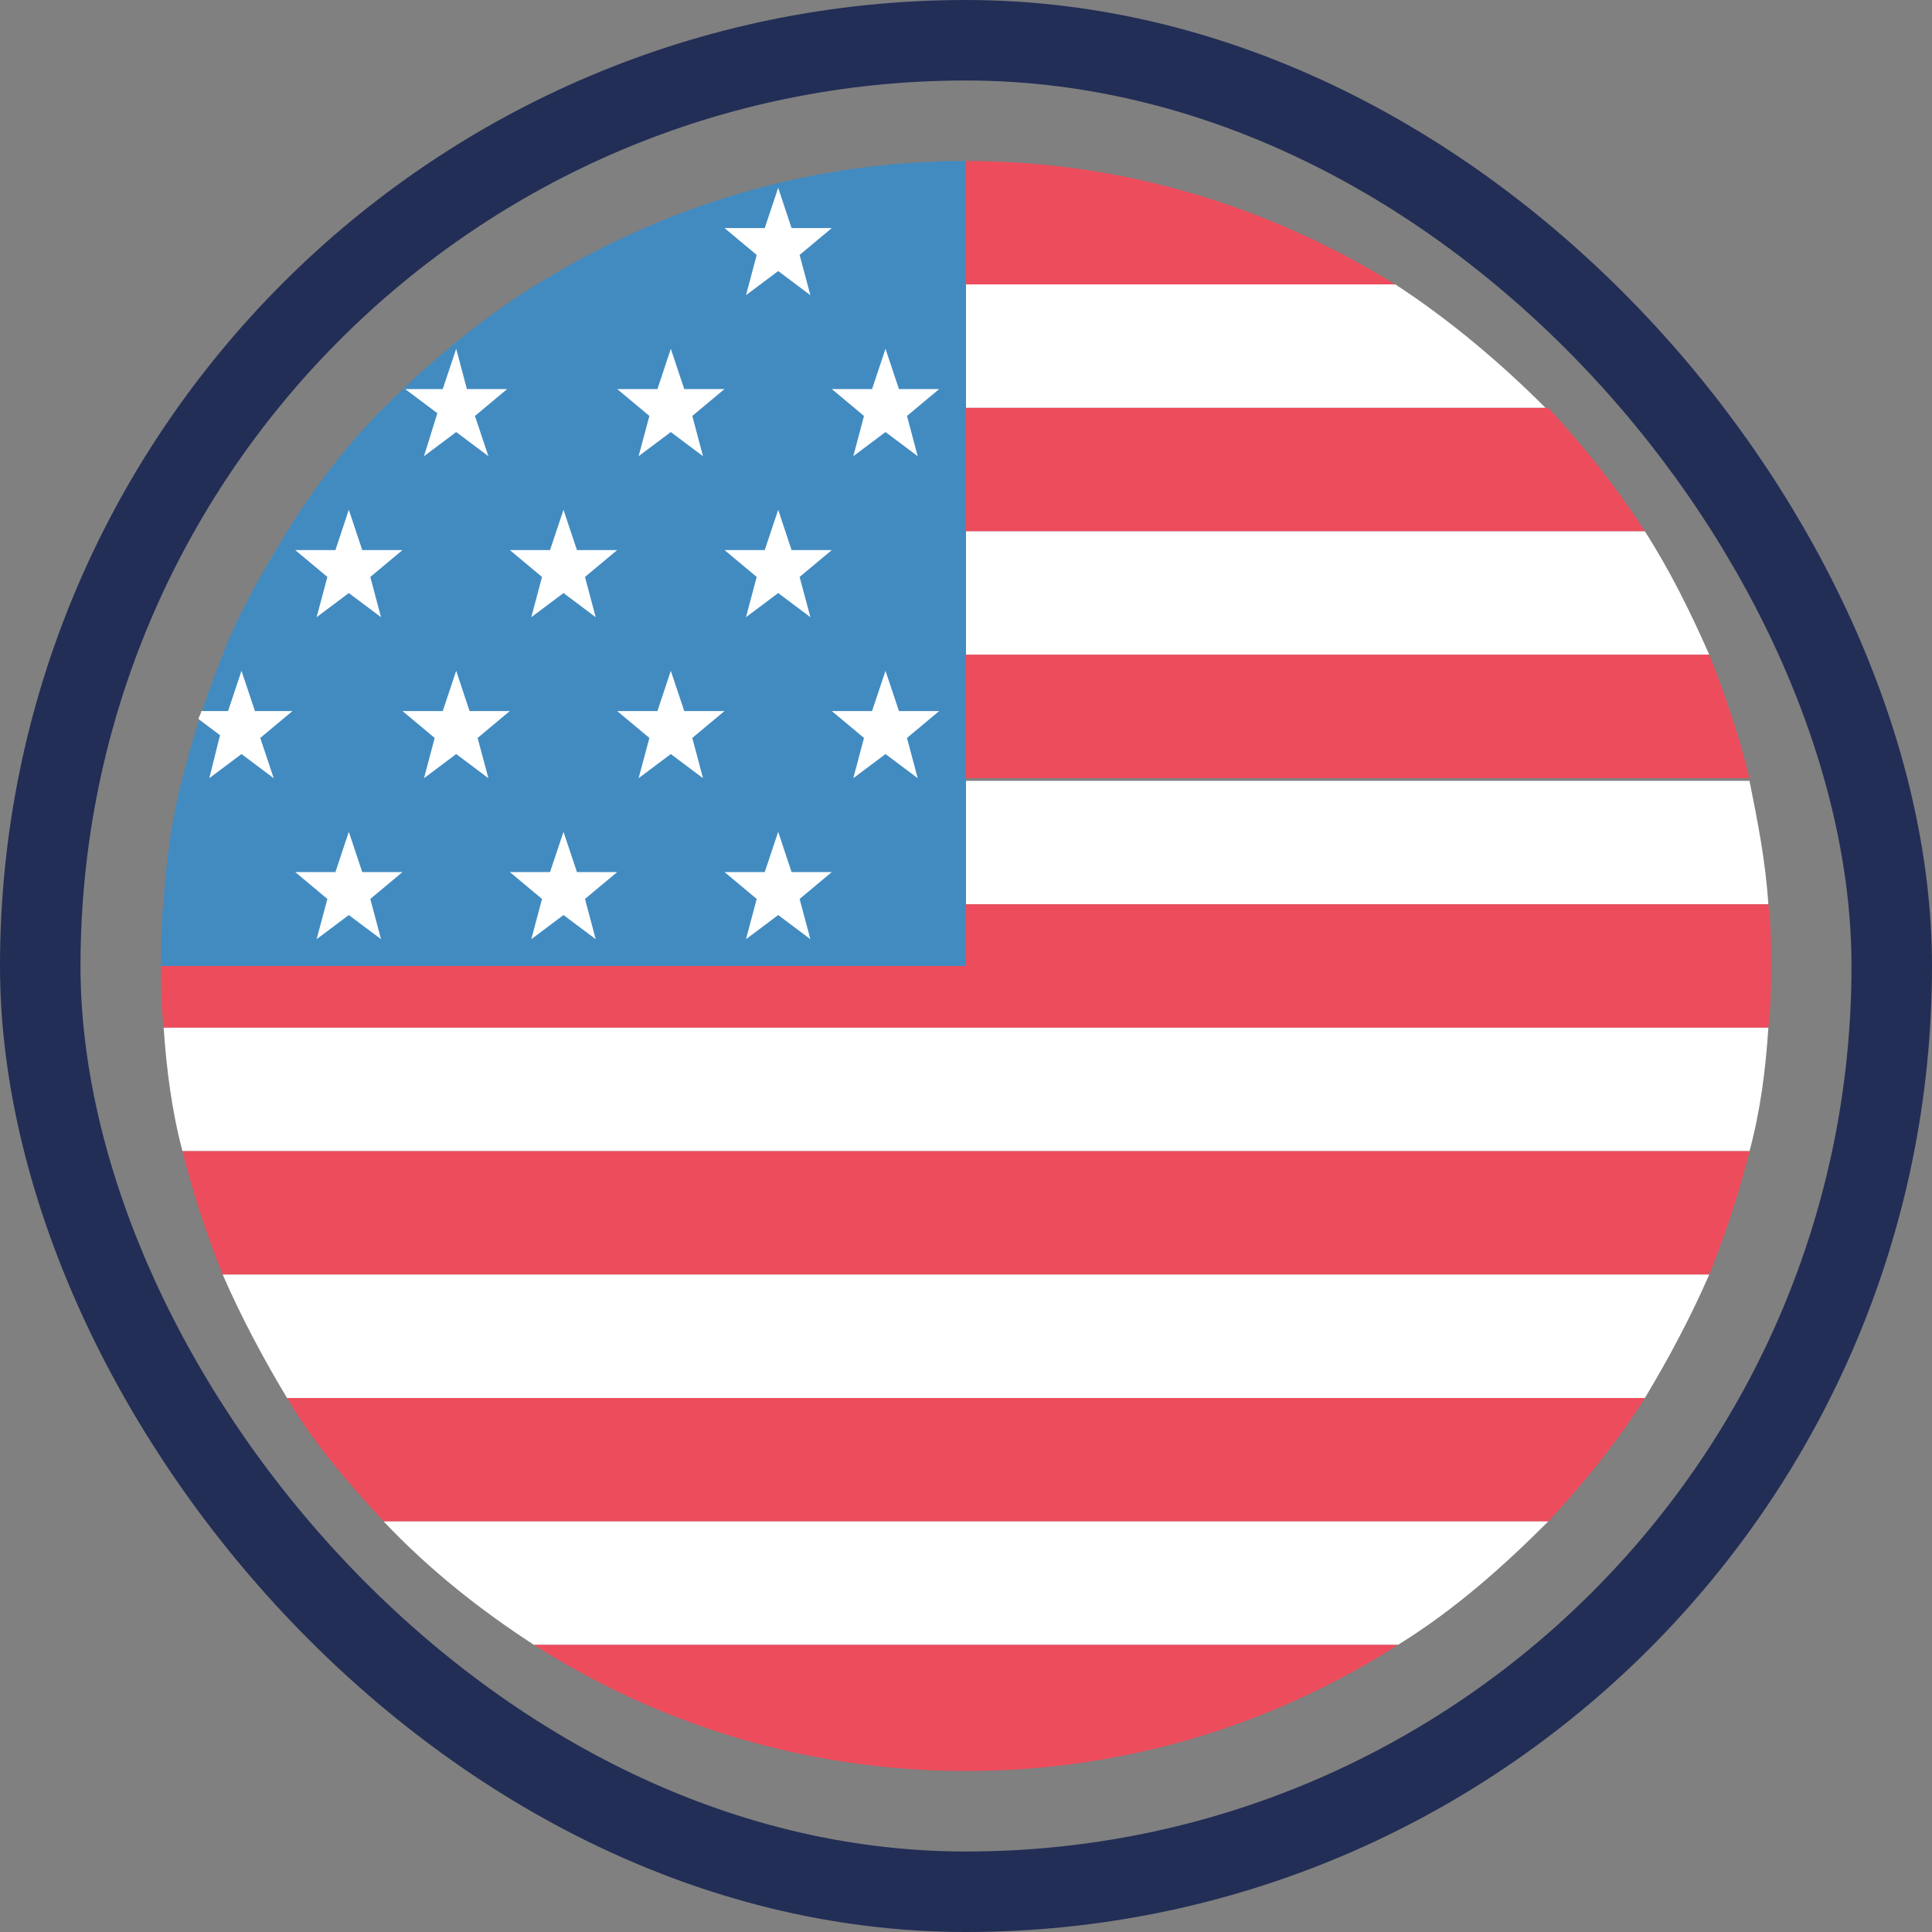
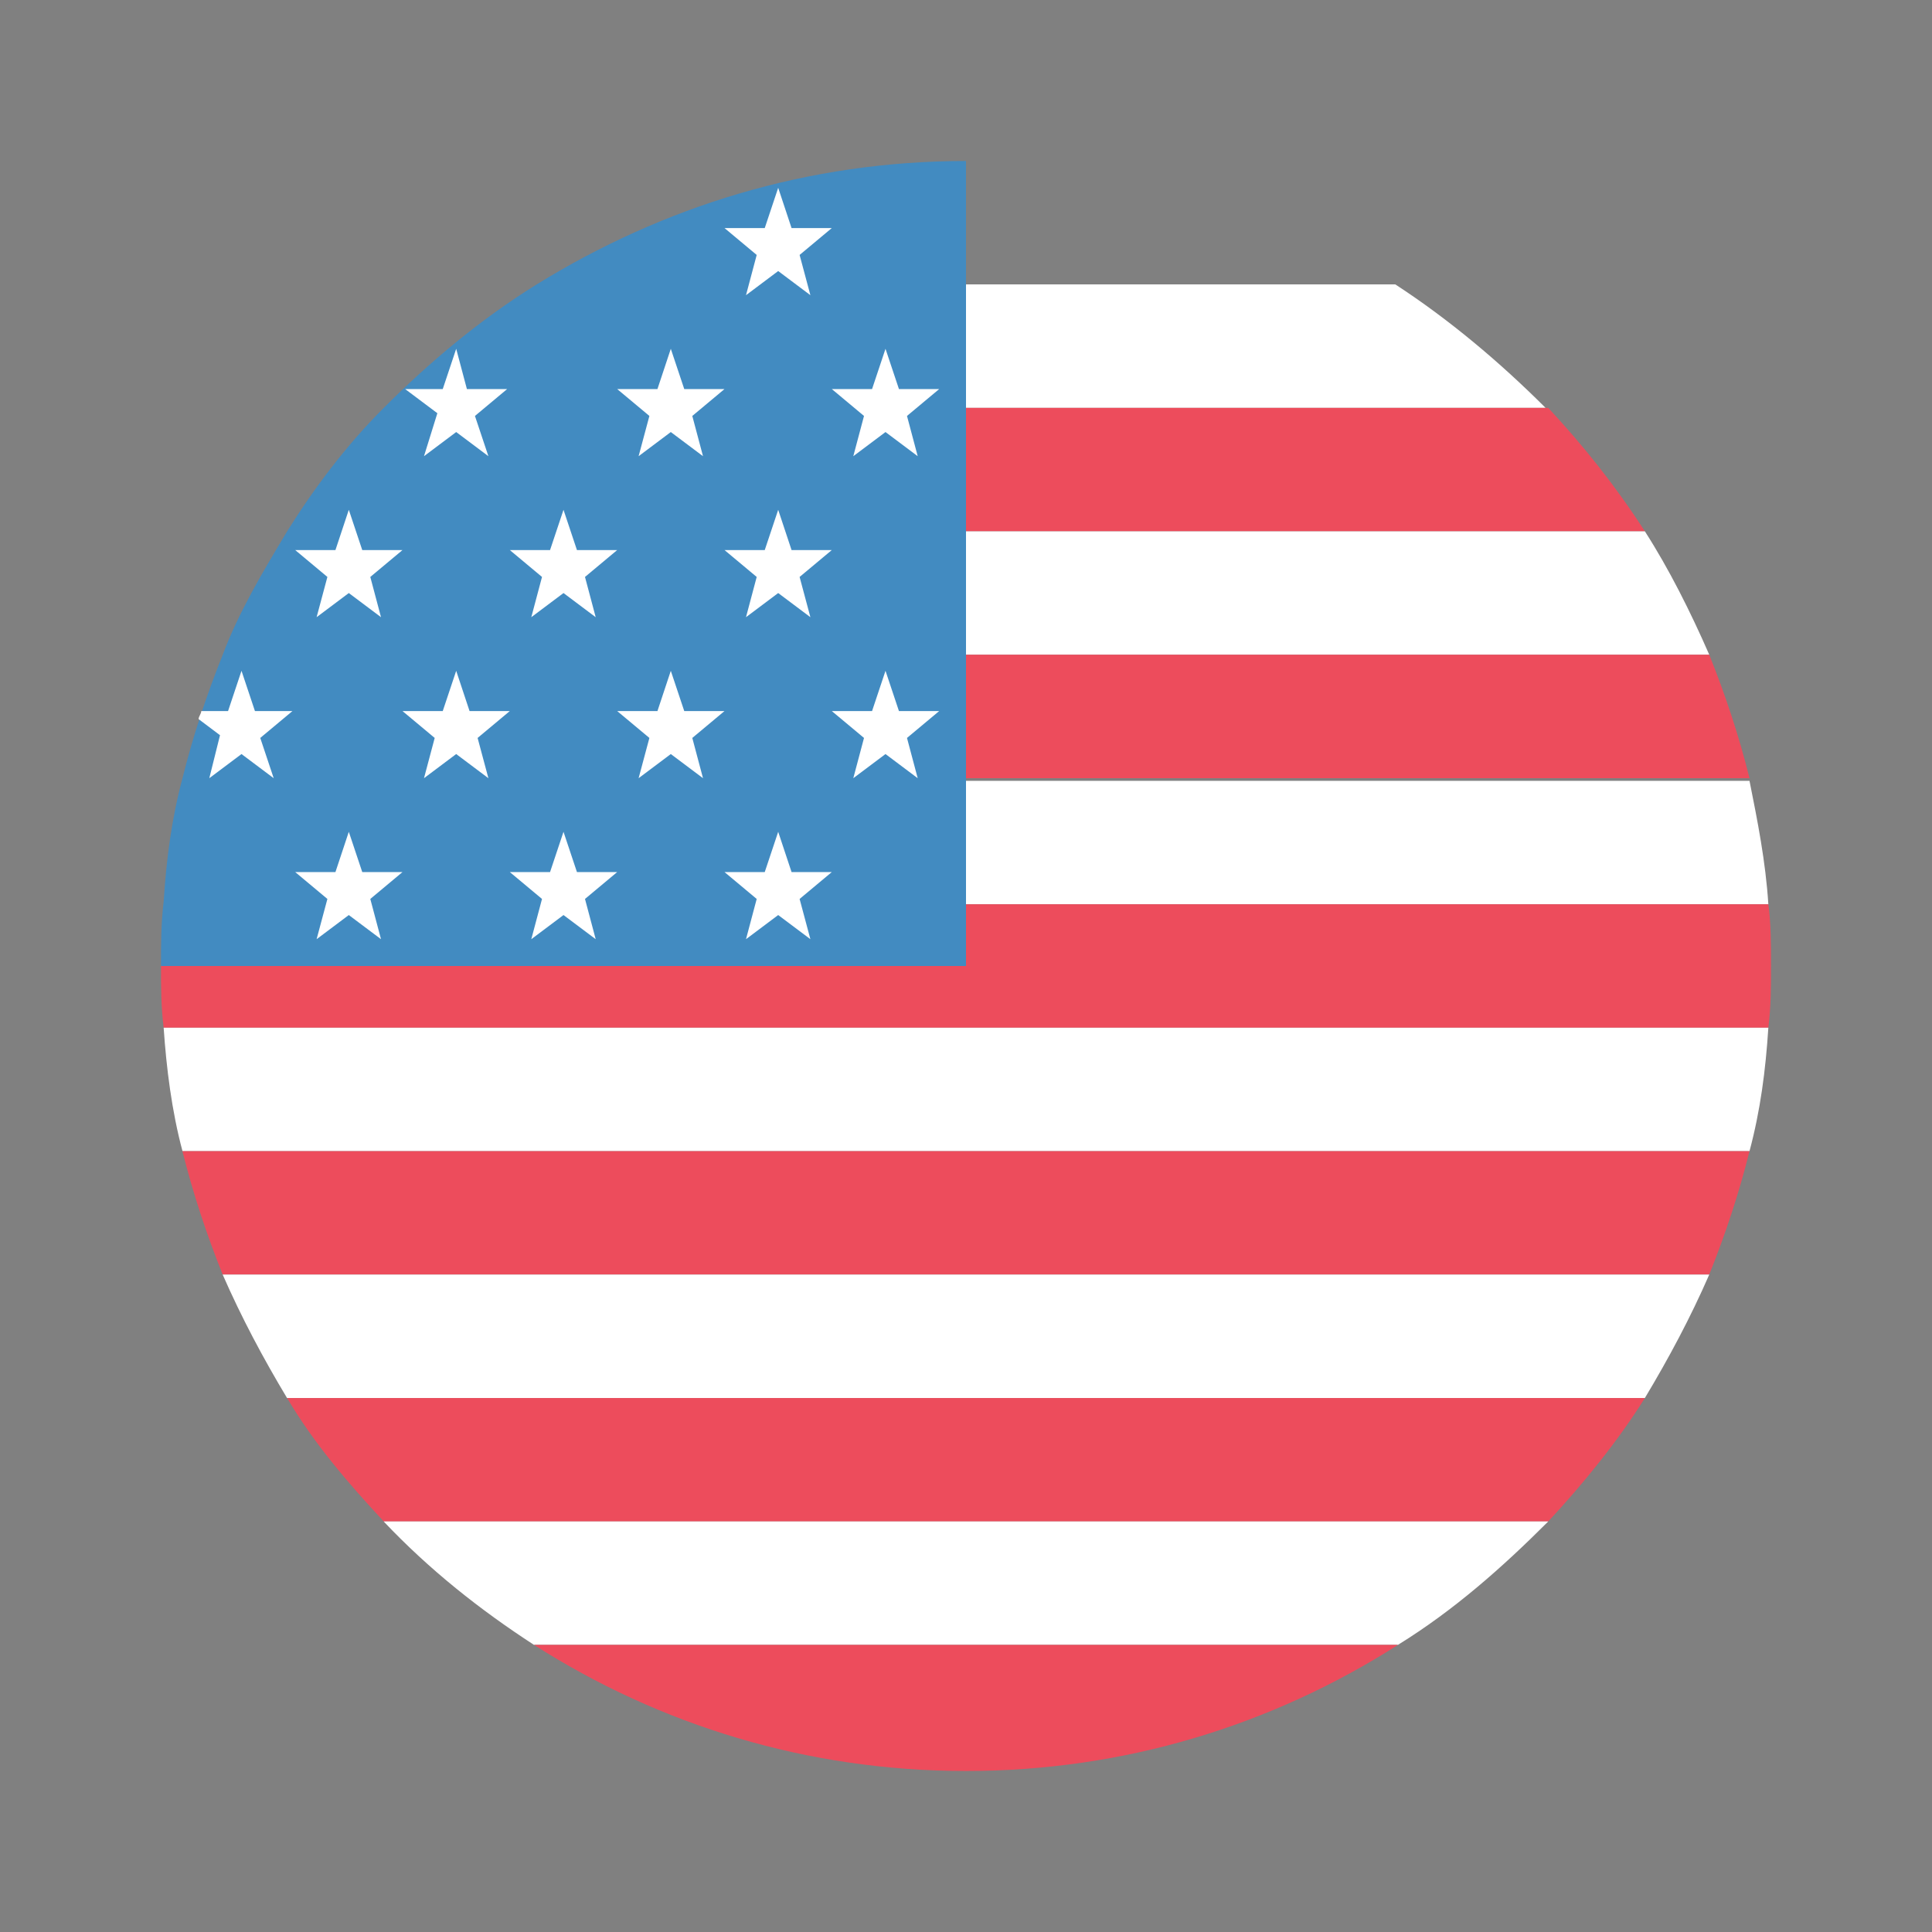
<svg xmlns="http://www.w3.org/2000/svg" width="24" height="24" viewBox="0 0 24 24" fill="none">
  <rect x="0" y="0" width="24" height="24" fill="#808080" stroke="none" />
-   <rect x="0.5" y="0.5" width="23" height="23" rx="11.5" stroke="#232E56" />
-   <path d="M17.333 3.533C15.767 2.567 13.967 2 12 2V3.533H17.333Z" fill="#ED4C5C" />
  <path d="M12 5.067H19.2C18.633 4.5 18 3.967 17.333 3.533H12V5.067Z" fill="white" />
  <path d="M12 6.6H20.433C20.067 6.033 19.667 5.533 19.233 5.067H12V6.6Z" fill="#ED4C5C" />
  <path d="M12 8.133H21.233C21 7.6 20.733 7.067 20.433 6.6H12V8.133Z" fill="white" />
  <path d="M12 9.667H21.733C21.6 9.133 21.433 8.633 21.233 8.133H12V9.667Z" fill="#ED4C5C" />
  <path d="M12 11.233H21.967C21.933 10.7 21.833 10.2 21.733 9.7H12V11.233Z" fill="white" />
  <path d="M21.967 11.233H12V12H2C2 12.267 2 12.5 2.033 12.767H21.967C22 12.5 22 12.267 22 12C22 11.733 22 11.467 21.967 11.233Z" fill="#ED4C5C" />
  <path d="M2.267 14.3H21.733C21.867 13.8 21.933 13.3 21.967 12.767H2.033C2.067 13.267 2.133 13.8 2.267 14.3Z" fill="white" />
  <path d="M2.766 15.833H21.233C21.433 15.333 21.6 14.833 21.733 14.3H2.266C2.4 14.833 2.566 15.333 2.766 15.833Z" fill="#ED4C5C" />
  <path d="M3.566 17.367H20.433C20.733 16.867 21 16.367 21.233 15.833H2.766C3 16.367 3.266 16.867 3.566 17.367Z" fill="white" />
  <path d="M4.767 18.9H19.233C19.667 18.433 20.1 17.9 20.433 17.367H3.567C3.9 17.933 4.333 18.433 4.767 18.9Z" fill="#ED4C5C" />
  <path d="M6.633 20.433H17.366C18.067 20 18.666 19.467 19.233 18.9H4.766C5.333 19.5 5.966 20 6.633 20.433Z" fill="white" />
  <path d="M12 22C13.967 22 15.8 21.433 17.367 20.433H6.633C8.2 21.433 10.033 22 12 22Z" fill="#ED4C5C" />
  <path d="M6.667 3.533C5.967 3.967 5.333 4.5 4.767 5.067C4.3 5.533 3.9 6.067 3.567 6.6C3.267 7.1 2.967 7.6 2.767 8.133C2.567 8.633 2.4 9.133 2.267 9.667C2.133 10.167 2.067 10.667 2.033 11.2C2 11.467 2 11.733 2 12H12V2C10.033 2 8.233 2.567 6.667 3.533Z" fill="#428BC1" />
  <path d="M9.667 2.333L9.833 2.833H10.333L9.933 3.167L10.067 3.667L9.667 3.367L9.267 3.667L9.4 3.167L9 2.833H9.5L9.667 2.333ZM11 4.333L11.167 4.833H11.667L11.267 5.167L11.4 5.667L11 5.367L10.6 5.667L10.733 5.167L10.333 4.833H10.833L11 4.333ZM8.333 4.333L8.5 4.833H9L8.6 5.167L8.733 5.667L8.333 5.367L7.933 5.667L8.067 5.167L7.667 4.833H8.167L8.333 4.333ZM9.667 6.333L9.833 6.833H10.333L9.933 7.167L10.067 7.667L9.667 7.367L9.267 7.667L9.4 7.167L9 6.833H9.5L9.667 6.333ZM7 6.333L7.167 6.833H7.667L7.267 7.167L7.4 7.667L7 7.367L6.6 7.667L6.733 7.167L6.333 6.833H6.833L7 6.333ZM4.333 6.333L4.5 6.833H5L4.6 7.167L4.733 7.667L4.333 7.367L3.933 7.667L4.067 7.167L3.667 6.833H4.167L4.333 6.333ZM11 8.333L11.167 8.833H11.667L11.267 9.167L11.4 9.667L11 9.367L10.6 9.667L10.733 9.167L10.333 8.833H10.833L11 8.333ZM8.333 8.333L8.5 8.833H9L8.6 9.167L8.733 9.667L8.333 9.367L7.933 9.667L8.067 9.167L7.667 8.833H8.167L8.333 8.333ZM5.667 8.333L5.833 8.833H6.333L5.933 9.167L6.067 9.667L5.667 9.367L5.267 9.667L5.4 9.167L5 8.833H5.5L5.667 8.333ZM9.667 10.333L9.833 10.833H10.333L9.933 11.167L10.067 11.667L9.667 11.367L9.267 11.667L9.4 11.167L9 10.833H9.5L9.667 10.333ZM7 10.333L7.167 10.833H7.667L7.267 11.167L7.4 11.667L7 11.367L6.6 11.667L6.733 11.167L6.333 10.833H6.833L7 10.333ZM4.333 10.333L4.5 10.833H5L4.6 11.167L4.733 11.667L4.333 11.367L3.933 11.667L4.067 11.167L3.667 10.833H4.167L4.333 10.333ZM5.267 5.667L5.667 5.367L6.067 5.667L5.9 5.167L6.3 4.833H5.8L5.667 4.333L5.5 4.833H5.033L5.433 5.133L5.267 5.667ZM2.6 9.667L3 9.367L3.4 9.667L3.233 9.167L3.633 8.833H3.167L3 8.333L2.833 8.833H2.5C2.5 8.867 2.467 8.9 2.467 8.933L2.733 9.133L2.6 9.667Z" fill="white" />
</svg>